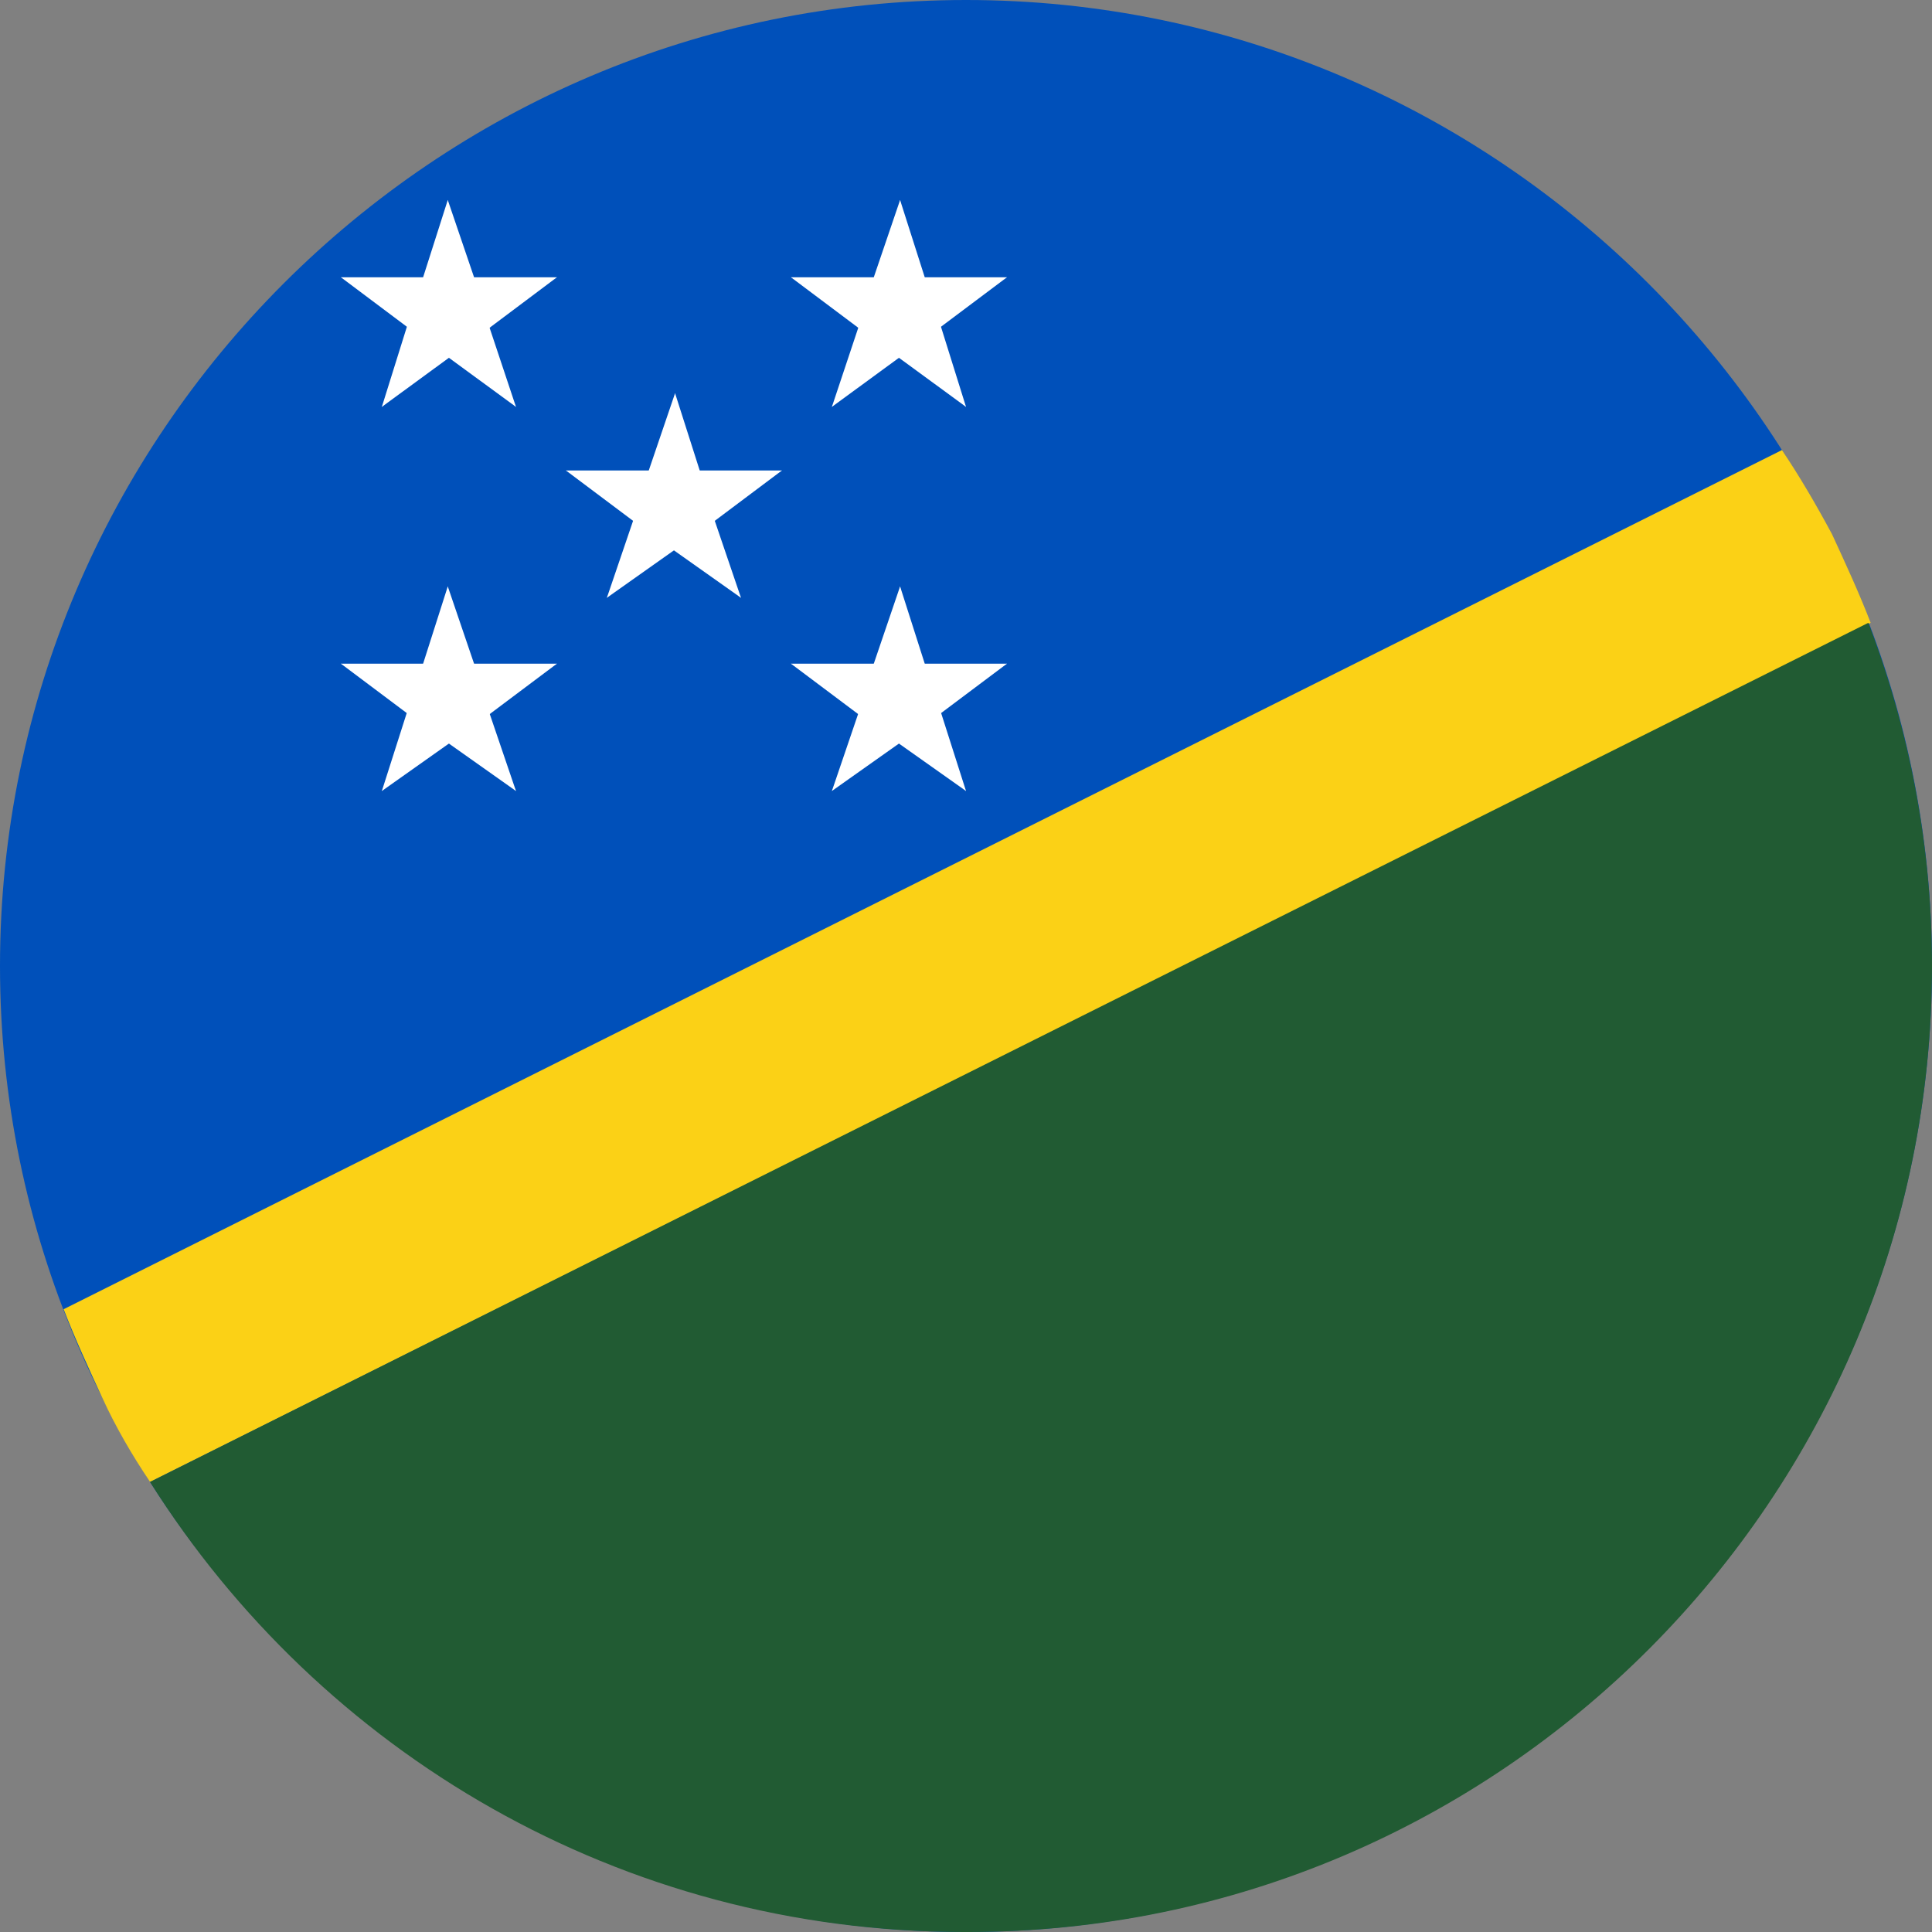
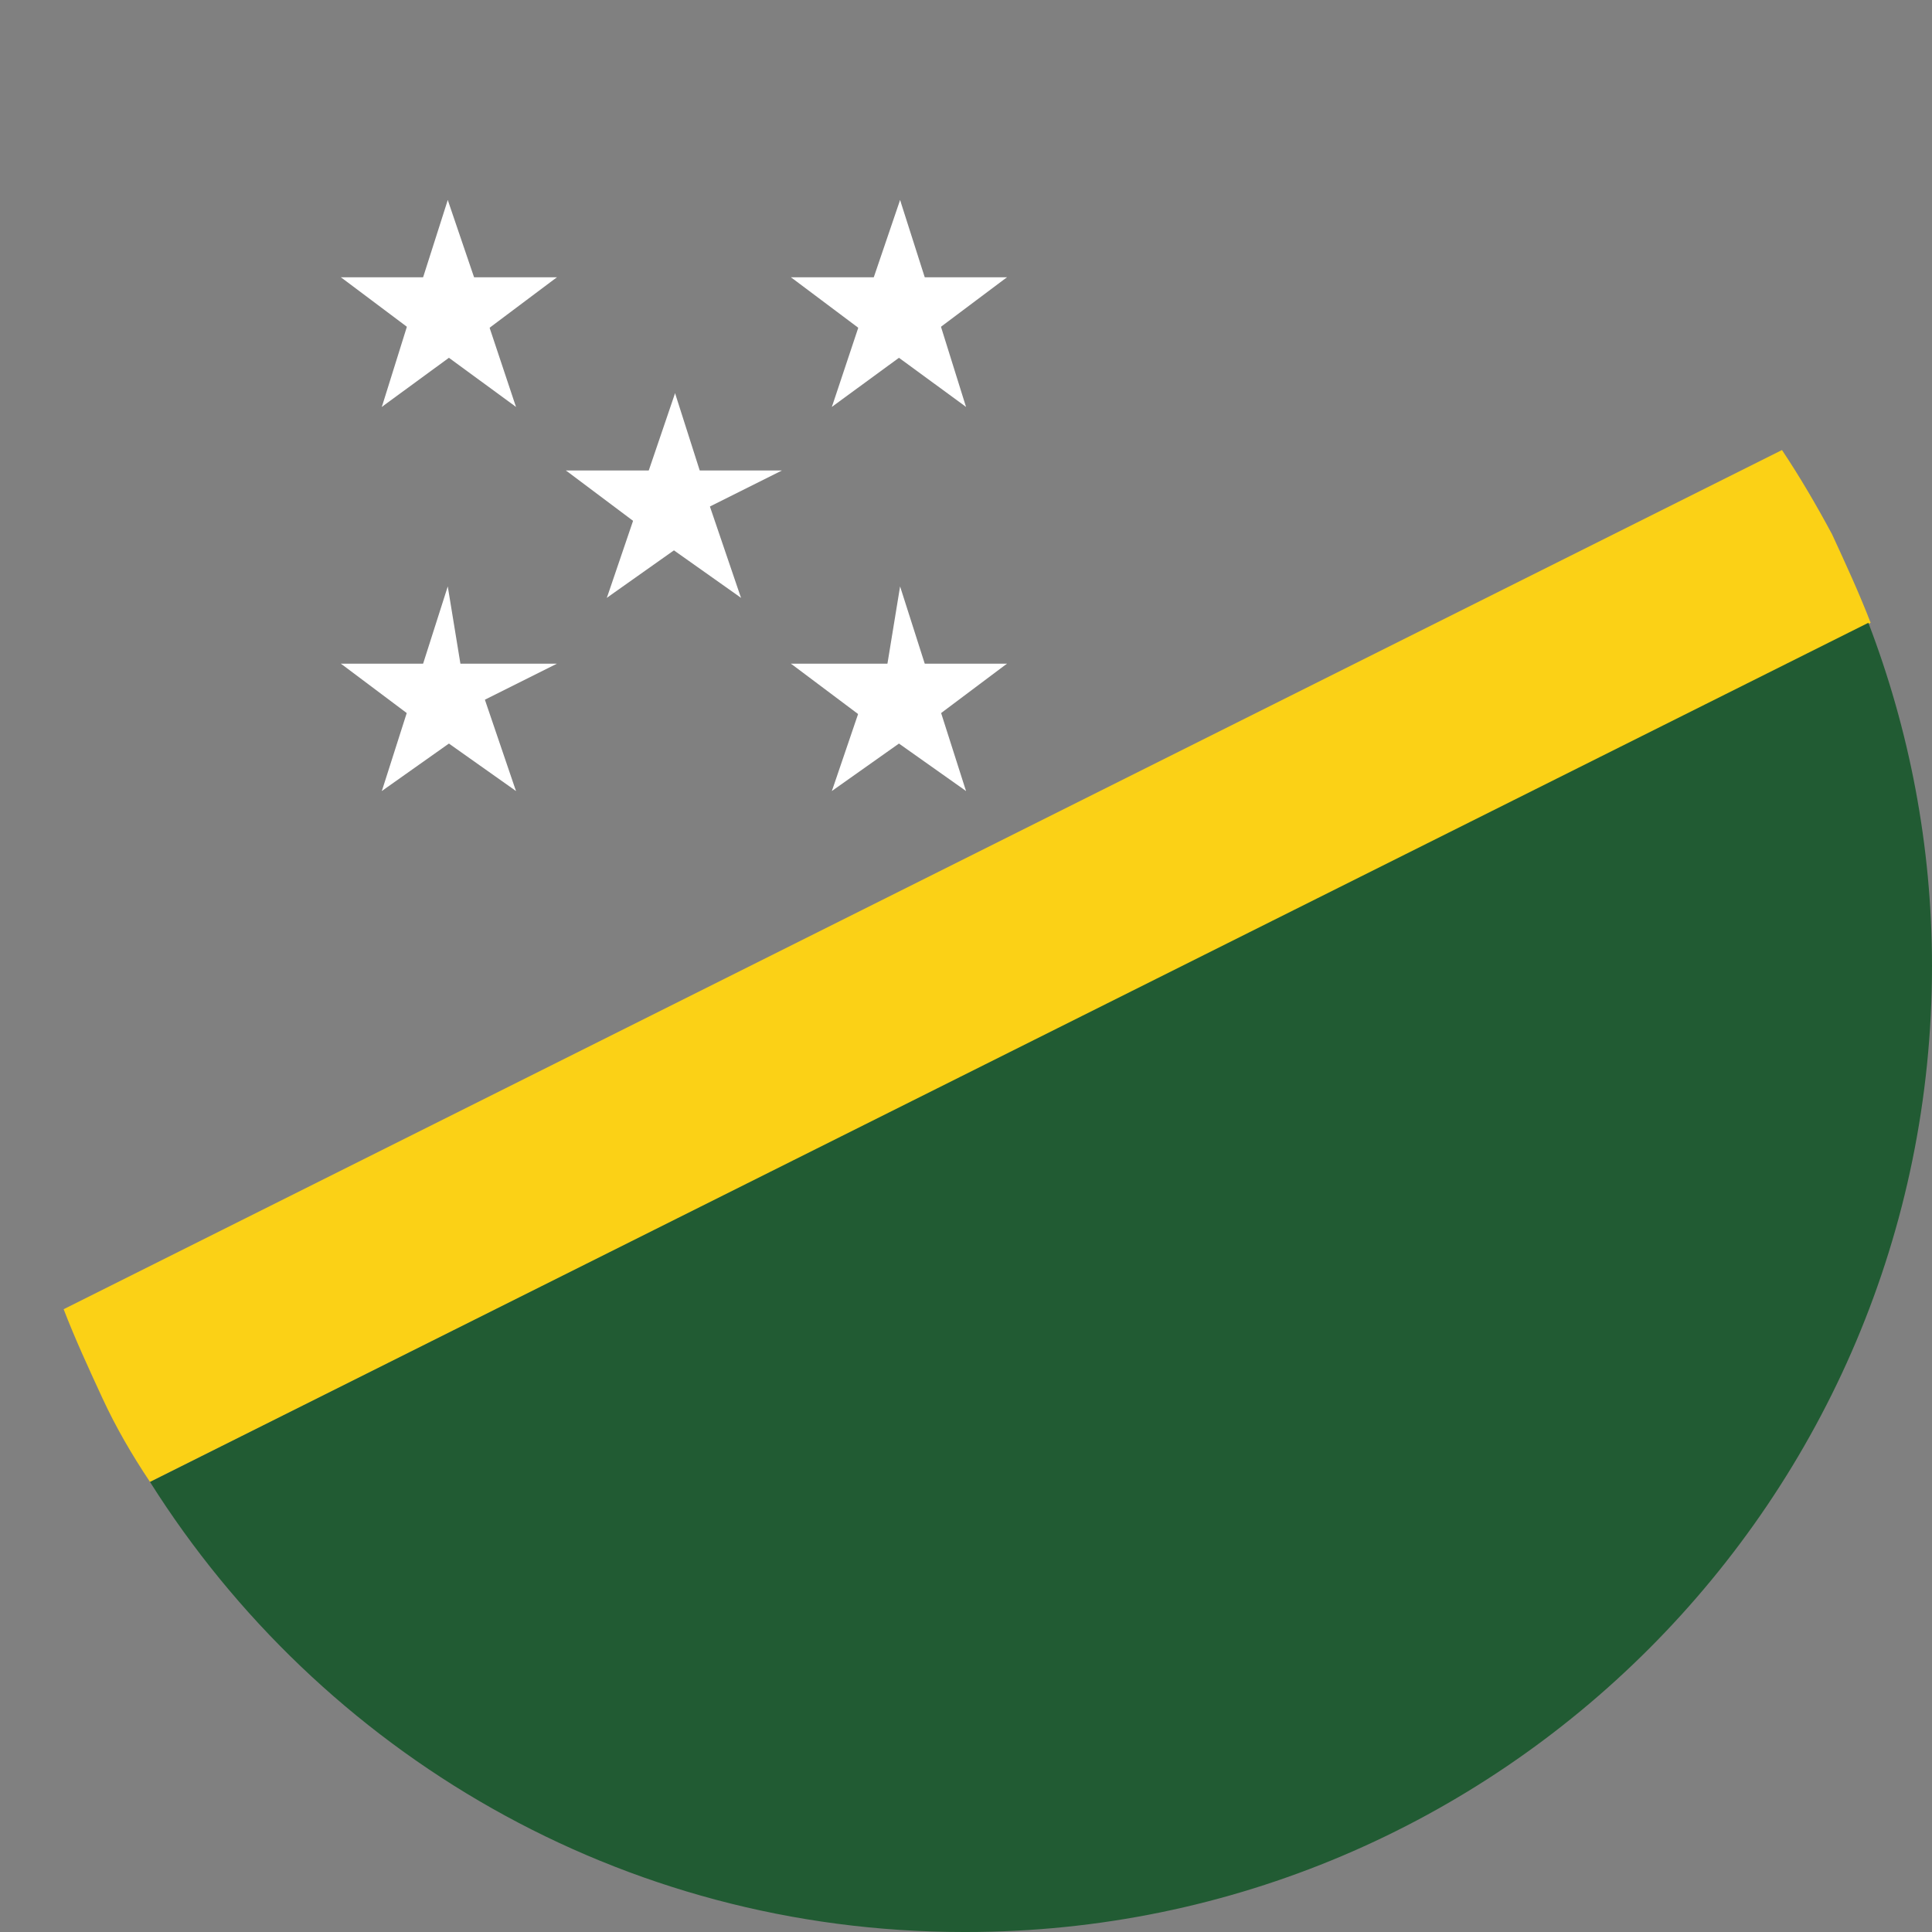
<svg xmlns="http://www.w3.org/2000/svg" version="1.1" id="Ebene_1" x="0px" y="0px" width="85px" height="85px" viewBox="0 0 85 85" style="enable-background:new 0 0 85 85;" xml:space="preserve">
  <rect x="0" y="0" width="85" height="85" fill="#808080" stroke="none" />
  <style type="text/css">
	.st0{fill-rule:evenodd;clip-rule:evenodd;fill:#0050BA;}
	.st1{fill-rule:evenodd;clip-rule:evenodd;fill:#FFFFFF;}
	.st2{fill-rule:evenodd;clip-rule:evenodd;fill:#FBD116;}
	.st3{fill-rule:evenodd;clip-rule:evenodd;fill:#215B33;}
</style>
  <g>
-     <path class="st0" d="M42.5,85C65.9,85,85,65.9,85,42.5C85,19.1,65.9,0,42.5,0S0,19.1,0,42.5C0,65.9,19.1,85,42.5,85z" />
    <g>
      <g>
        <polygon class="st1" points="29.7,17.3 28.1,22 30.5,22.8    " />
        <g>
          <polygon class="st1" points="29.7,17.3 31.2,22 28.8,22.8     " />
        </g>
      </g>
      <g>
        <g>
          <polygon class="st1" points="34.4,20.7 29.4,20.7 29.4,23.2     " />
          <g>
-             <polygon class="st1" points="34.4,20.7 30.4,23.7 28.9,21.7      " />
-           </g>
+             </g>
        </g>
        <g>
          <g>
            <polygon class="st1" points="24.9,20.7 28.9,23.7 30.4,21.7      " />
            <g>
              <polygon class="st1" points="24.9,20.7 29.9,20.7 29.9,23.2       " />
            </g>
          </g>
          <g>
            <g>
              <polygon class="st1" points="32.6,26.3 31,21.6 28.7,22.3       " />
              <g>
                <polygon class="st1" points="32.6,26.3 28.5,23.4 30,21.4        " />
              </g>
            </g>
            <g>
              <g>
                <polygon class="st1" points="26.7,26.3 30.8,23.4 29.3,21.4        " />
                <g>
                  <polygon class="st1" points="26.7,26.3 28.3,21.6 30.6,22.3         " />
                </g>
              </g>
            </g>
            <g>
              <g>
                <g>
                  <polygon class="st1" points="39.6,8.8 38,13.5 40.4,14.3         " />
                  <g>
                    <polygon class="st1" points="39.6,8.8 41.1,13.5 38.7,14.3          " />
                  </g>
                </g>
                <g>
                  <g>
                    <polygon class="st1" points="44.3,12.2 39.3,12.2 39.3,14.8          " />
                    <g>
                      <polygon class="st1" points="44.3,12.2 40.3,15.2 38.8,13.2           " />
                    </g>
                  </g>
                  <g>
                    <g>
                      <polygon class="st1" points="34.8,12.2 38.8,15.2 40.3,13.2           " />
                      <g>
                        <polygon class="st1" points="34.8,12.2 39.8,12.2 39.8,14.8            " />
                      </g>
                    </g>
                    <g>
                      <g>
                        <polygon class="st1" points="42.5,17.9 41,13.1 38.6,13.9            " />
                        <g>
                          <polygon class="st1" points="42.5,17.9 38.4,14.9 39.9,12.9             " />
                        </g>
                      </g>
                      <g>
                        <g>
                          <polygon class="st1" points="36.6,17.9 40.7,14.9 39.2,12.9             " />
                          <g>
                            <polygon class="st1" points="36.6,17.9 38.2,13.1 40.5,13.9              " />
                          </g>
                        </g>
                      </g>
                      <g>
                        <g>
                          <g>
-                             <polygon class="st1" points="39.6,25.8 38,30.5 40.4,31.3              " />
                            <g>
                              <polygon class="st1" points="39.6,25.8 41.1,30.5 38.7,31.3               " />
                            </g>
                          </g>
                          <g>
                            <g>
                              <polygon class="st1" points="44.3,29.2 39.3,29.2 39.3,31.7               " />
                              <g>
                                <polygon class="st1" points="44.3,29.2 40.3,32.2 38.8,30.1                " />
                              </g>
                            </g>
                            <g>
                              <g>
                                <polygon class="st1" points="34.8,29.2 38.8,32.2 40.3,30.1                " />
                                <g>
                                  <polygon class="st1" points="34.8,29.2 39.8,29.2 39.8,31.7                 " />
                                </g>
                              </g>
                              <g>
                                <g>
                                  <polygon class="st1" points="42.5,34.8 41,30.1 38.6,30.8                 " />
                                  <g>
                                    <polygon class="st1" points="42.5,34.8 38.4,31.9 39.9,29.9                  " />
                                  </g>
                                </g>
                                <g>
                                  <g>
                                    <polygon class="st1" points="36.6,34.8 40.7,31.9 39.2,29.9                  " />
                                    <g>
                                      <polygon class="st1" points="36.6,34.8 38.2,30.1 40.5,30.8                   " />
                                    </g>
                                  </g>
                                </g>
                                <g>
                                  <g>
                                    <g>
                                      <polygon class="st1" points="19.7,25.8 18.2,30.5 20.6,31.3                   " />
                                      <g>
-                                         <polygon class="st1" points="19.7,25.8 21.3,30.5 18.9,31.3                    " />
-                                       </g>
+                                         </g>
                                    </g>
                                    <g>
                                      <g>
                                        <polygon class="st1" points="24.5,29.2 19.5,29.2 19.5,31.7                    " />
                                        <g>
-                                           <polygon class="st1" points="24.5,29.2 20.5,32.2 19,30.1                     " />
-                                         </g>
+                                           </g>
                                      </g>
                                      <g>
                                        <g>
                                          <polygon class="st1" points="15,29.2 19,32.2 20.5,30.1                     " />
                                          <g>
                                            <polygon class="st1" points="15,29.2 20,29.2 20,31.7                      " />
                                          </g>
                                        </g>
                                        <g>
                                          <g>
                                            <polygon class="st1" points="22.7,34.8 21.1,30.1 18.8,30.8                      " />
                                            <g>
                                              <polygon class="st1" points="22.7,34.8 18.6,31.9 20.1,29.9                       " />
                                            </g>
                                          </g>
                                          <g>
                                            <g>
                                              <polygon class="st1" points="16.8,34.8 20.9,31.9 19.4,29.9                       " />
                                              <g>
                                                <polygon class="st1" points="16.8,34.8 18.3,30.1 20.7,30.8                        " />
                                              </g>
                                            </g>
                                          </g>
                                          <g>
                                            <g>
                                              <g>
                                                <polygon class="st1" points="19.7,8.8 18.2,13.5 20.6,14.3                        " />
                                                <g>
                                                  <polygon class="st1" points="19.7,8.8 21.3,13.5 18.9,14.3                         " />
                                                </g>
                                              </g>
                                              <g>
                                                <g>
                                                  <polygon class="st1" points="24.5,12.2 19.5,12.2 19.5,14.8                         " />
                                                  <g>
                                                    <polygon class="st1" points="24.5,12.2 20.5,15.2 19,13.2                          " />
                                                  </g>
                                                </g>
                                                <g>
                                                  <g>
                                                    <polygon class="st1" points="15,12.2 19,15.2 20.5,13.2                          " />
                                                    <g>
                                                      <polygon class="st1" points="15,12.2 20,12.2 20,14.8                           " />
                                                    </g>
                                                  </g>
                                                  <g>
                                                    <g>
                                                      <polygon class="st1" points="22.7,17.9 21.1,13.1 18.8,13.9                           " />
                                                      <g>
                                                        <polygon class="st1" points="22.7,17.9 18.6,14.9 20.1,12.9                            " />
                                                      </g>
                                                    </g>
                                                    <g>
                                                      <g>
                                                        <polygon class="st1" points="16.8,17.9 20.9,14.9 19.4,12.9                            " />
                                                        <g>
                                                          <polygon class="st1" points="16.8,17.9 18.3,13.1 20.7,13.9                             " />
                                                        </g>
                                                      </g>
                                                    </g>
                                                  </g>
                                                </g>
                                              </g>
                                            </g>
                                          </g>
                                        </g>
                                      </g>
                                    </g>
                                  </g>
                                </g>
                              </g>
                            </g>
                          </g>
                        </g>
                      </g>
                    </g>
                  </g>
                </g>
              </g>
            </g>
          </g>
        </g>
      </g>
    </g>
    <path class="st2" d="M78.4,19.8L2.8,57.6c0.5,1.3,1.1,2.6,1.7,3.9c0.6,1.3,1.3,2.5,2.1,3.7l75.7-37.8c-0.5-1.3-1.1-2.6-1.7-3.9   C79.9,22.2,79.2,21,78.4,19.8z" />
-     <path class="st3" d="M82.2,27.4L6.6,65.2C14.1,77.1,27.3,85,42.4,85h0.1h0.1C66,85,85,65.9,85,42.5C85,37.2,84,32.1,82.2,27.4z" />
+     <path class="st3" d="M82.2,27.4L6.6,65.2C14.1,77.1,27.3,85,42.4,85h0.1C66,85,85,65.9,85,42.5C85,37.2,84,32.1,82.2,27.4z" />
  </g>
</svg>